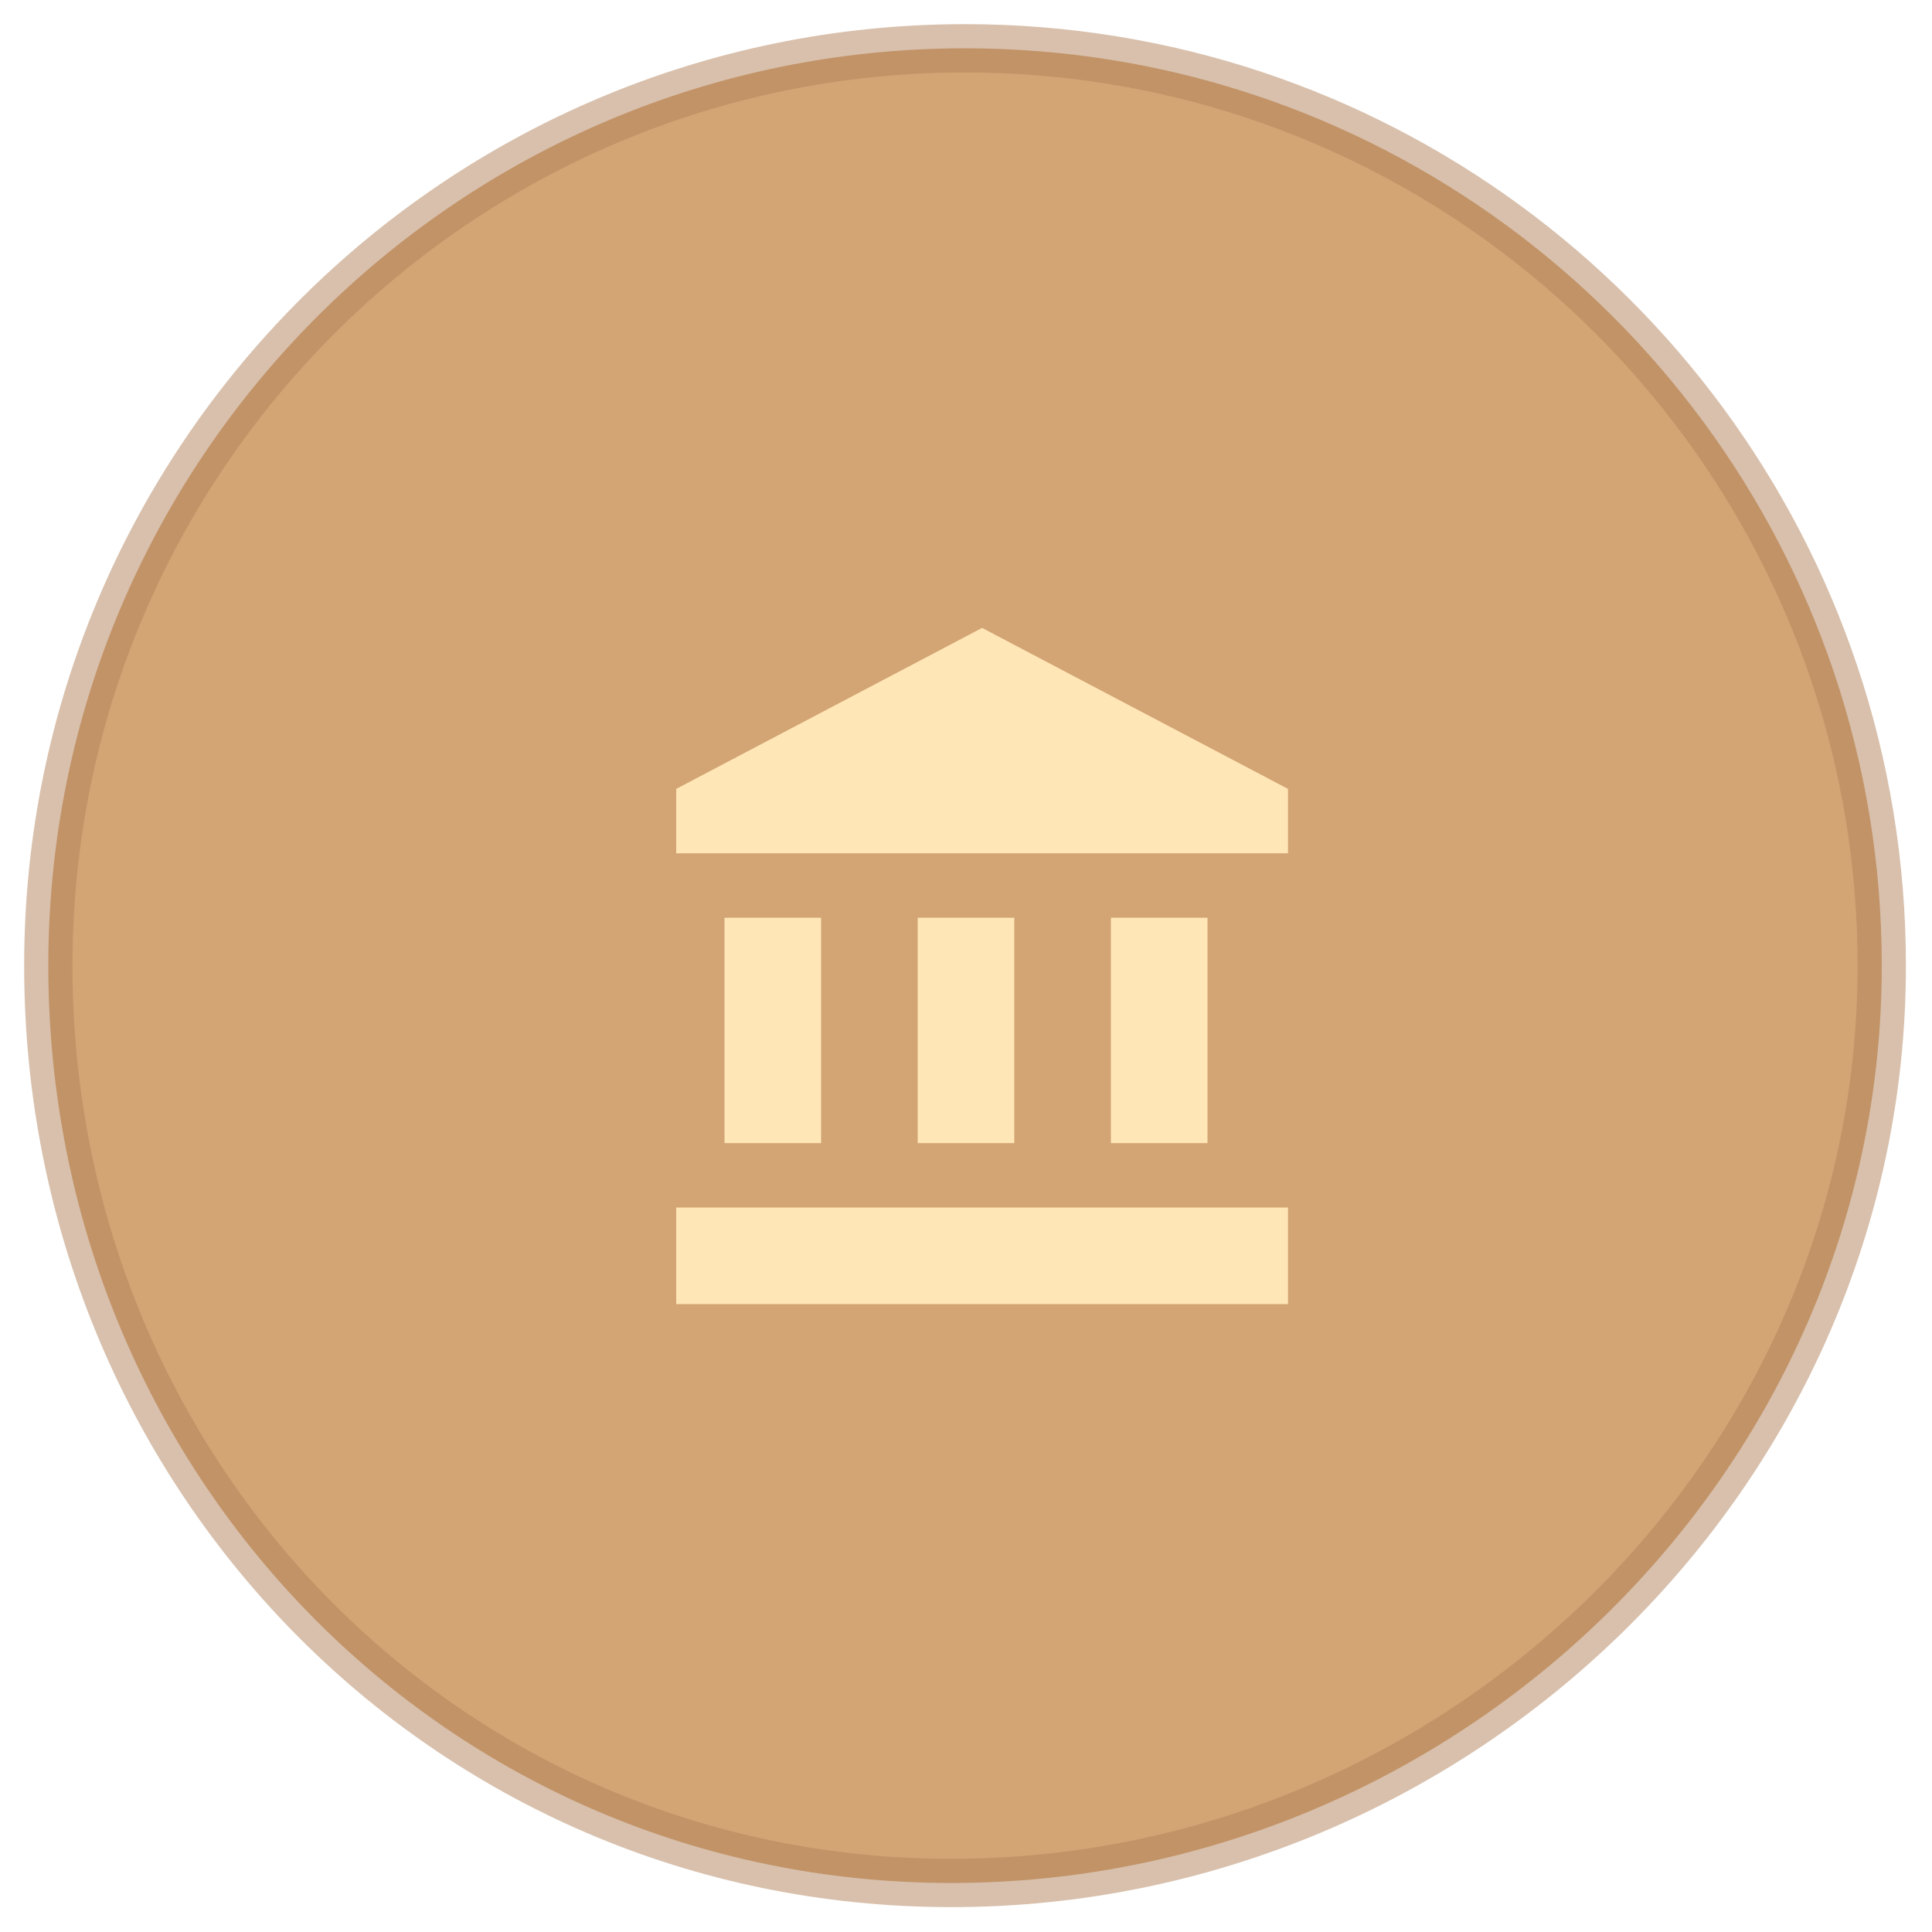
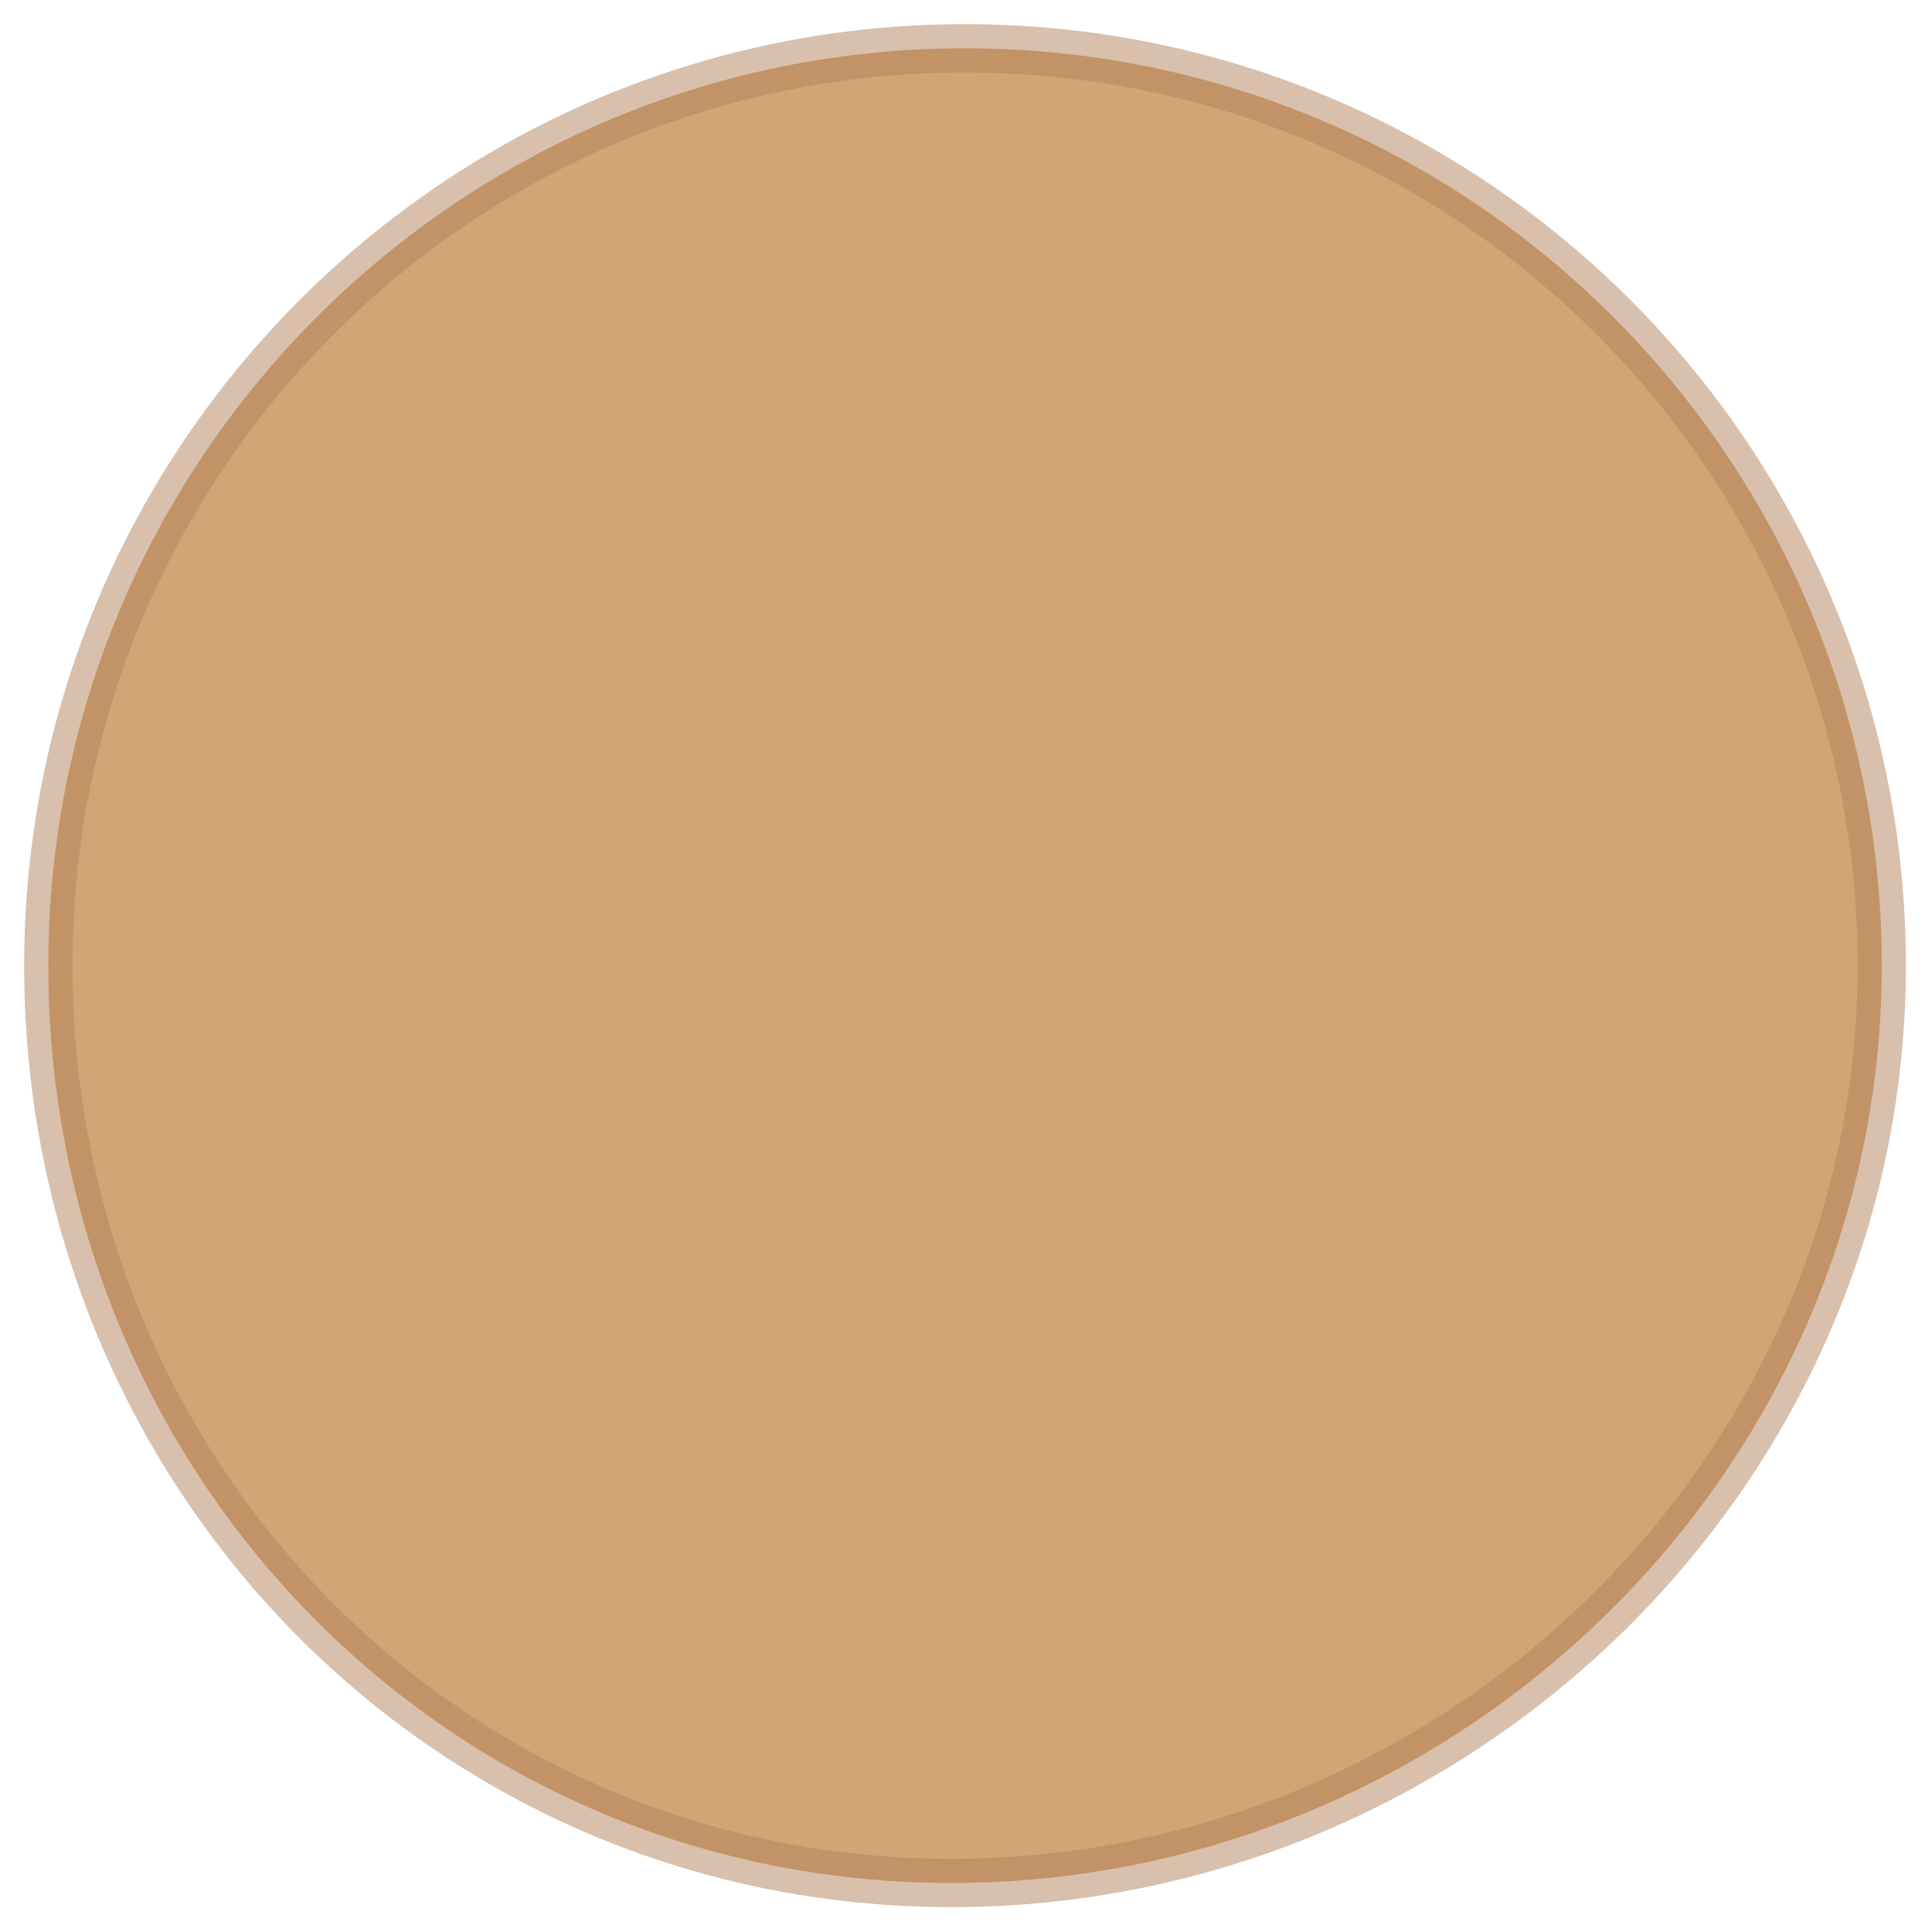
<svg xmlns="http://www.w3.org/2000/svg" xmlns:xlink="http://www.w3.org/1999/xlink" width="40px" height="40px" viewBox="0 0 40 40" version="1.1">
  <title>Group 6</title>
  <desc>Created with Sketch.</desc>
  <defs>
-     <path d="M18.697,37.985 C29.179,37.985 37.96,29.482 37.96,18.993 C37.96,16.874 37.613,14.836 36.974,12.933 C34.446,5.415 27.345,0 18.98,0 C8.498,0 0,8.503 0,18.993 C0,29.482 8.214,37.985 18.697,37.985 Z" id="path-1" />
+     <path d="M18.697,37.985 C29.179,37.985 37.96,29.482 37.96,18.993 C37.96,16.874 37.613,14.836 36.974,12.933 C34.446,5.415 27.345,0 18.98,0 C8.498,0 0,8.503 0,18.993 C0,29.482 8.214,37.985 18.697,37.985 " id="path-1" />
    <path d="M18.98,36.001 C28.367,36.001 35.977,28.386 35.977,18.993 C35.977,9.599 28.367,1.984 18.98,1.984 C9.593,1.984 1.983,9.599 1.983,18.993 C1.983,28.386 9.593,36.001 18.98,36.001 Z" id="path-3" />
  </defs>
  <g id="Page-1" stroke="none" stroke-width="1" fill="none" fill-rule="evenodd" opacity="0.645">
    <g id="Homepage-(varition-4)" transform="translate(-1194, -450)">
      <g id="Group-3" transform="translate(1178, 294)">
        <g id="Group-6" transform="translate(17, 157)">
          <g id="lendlease_seidl">
            <mask id="mask-2" fill="white">
              <use xlink:href="#path-1" />
            </mask>
            <use id="Mask" stroke-opacity="0.5" stroke="#883F00" fill="#BB7228" xlink:href="#path-1" />
            <mask id="mask-4" fill="white">
              <use xlink:href="#path-3" />
            </mask>
            <use id="Mask" fill="#BB7228" xlink:href="#path-3" />
          </g>
-           <path d="M14,18 L14,22.667 L16,22.667 L16,18 L14,18 Z M18,18 L18,22.667 L20,22.667 L20,18 L18,18 Z M13,26 L25.667,26 L25.667,24 L13,24 L13,26 Z M22,18 L22,22.667 L24,22.667 L24,18 L22,18 Z M19.333,12 L13,15.333 L13,16.667 L25.667,16.667 L25.667,15.333 L19.333,12 Z" id="Shape" fill="#FFD88E" />
        </g>
      </g>
    </g>
  </g>
</svg>